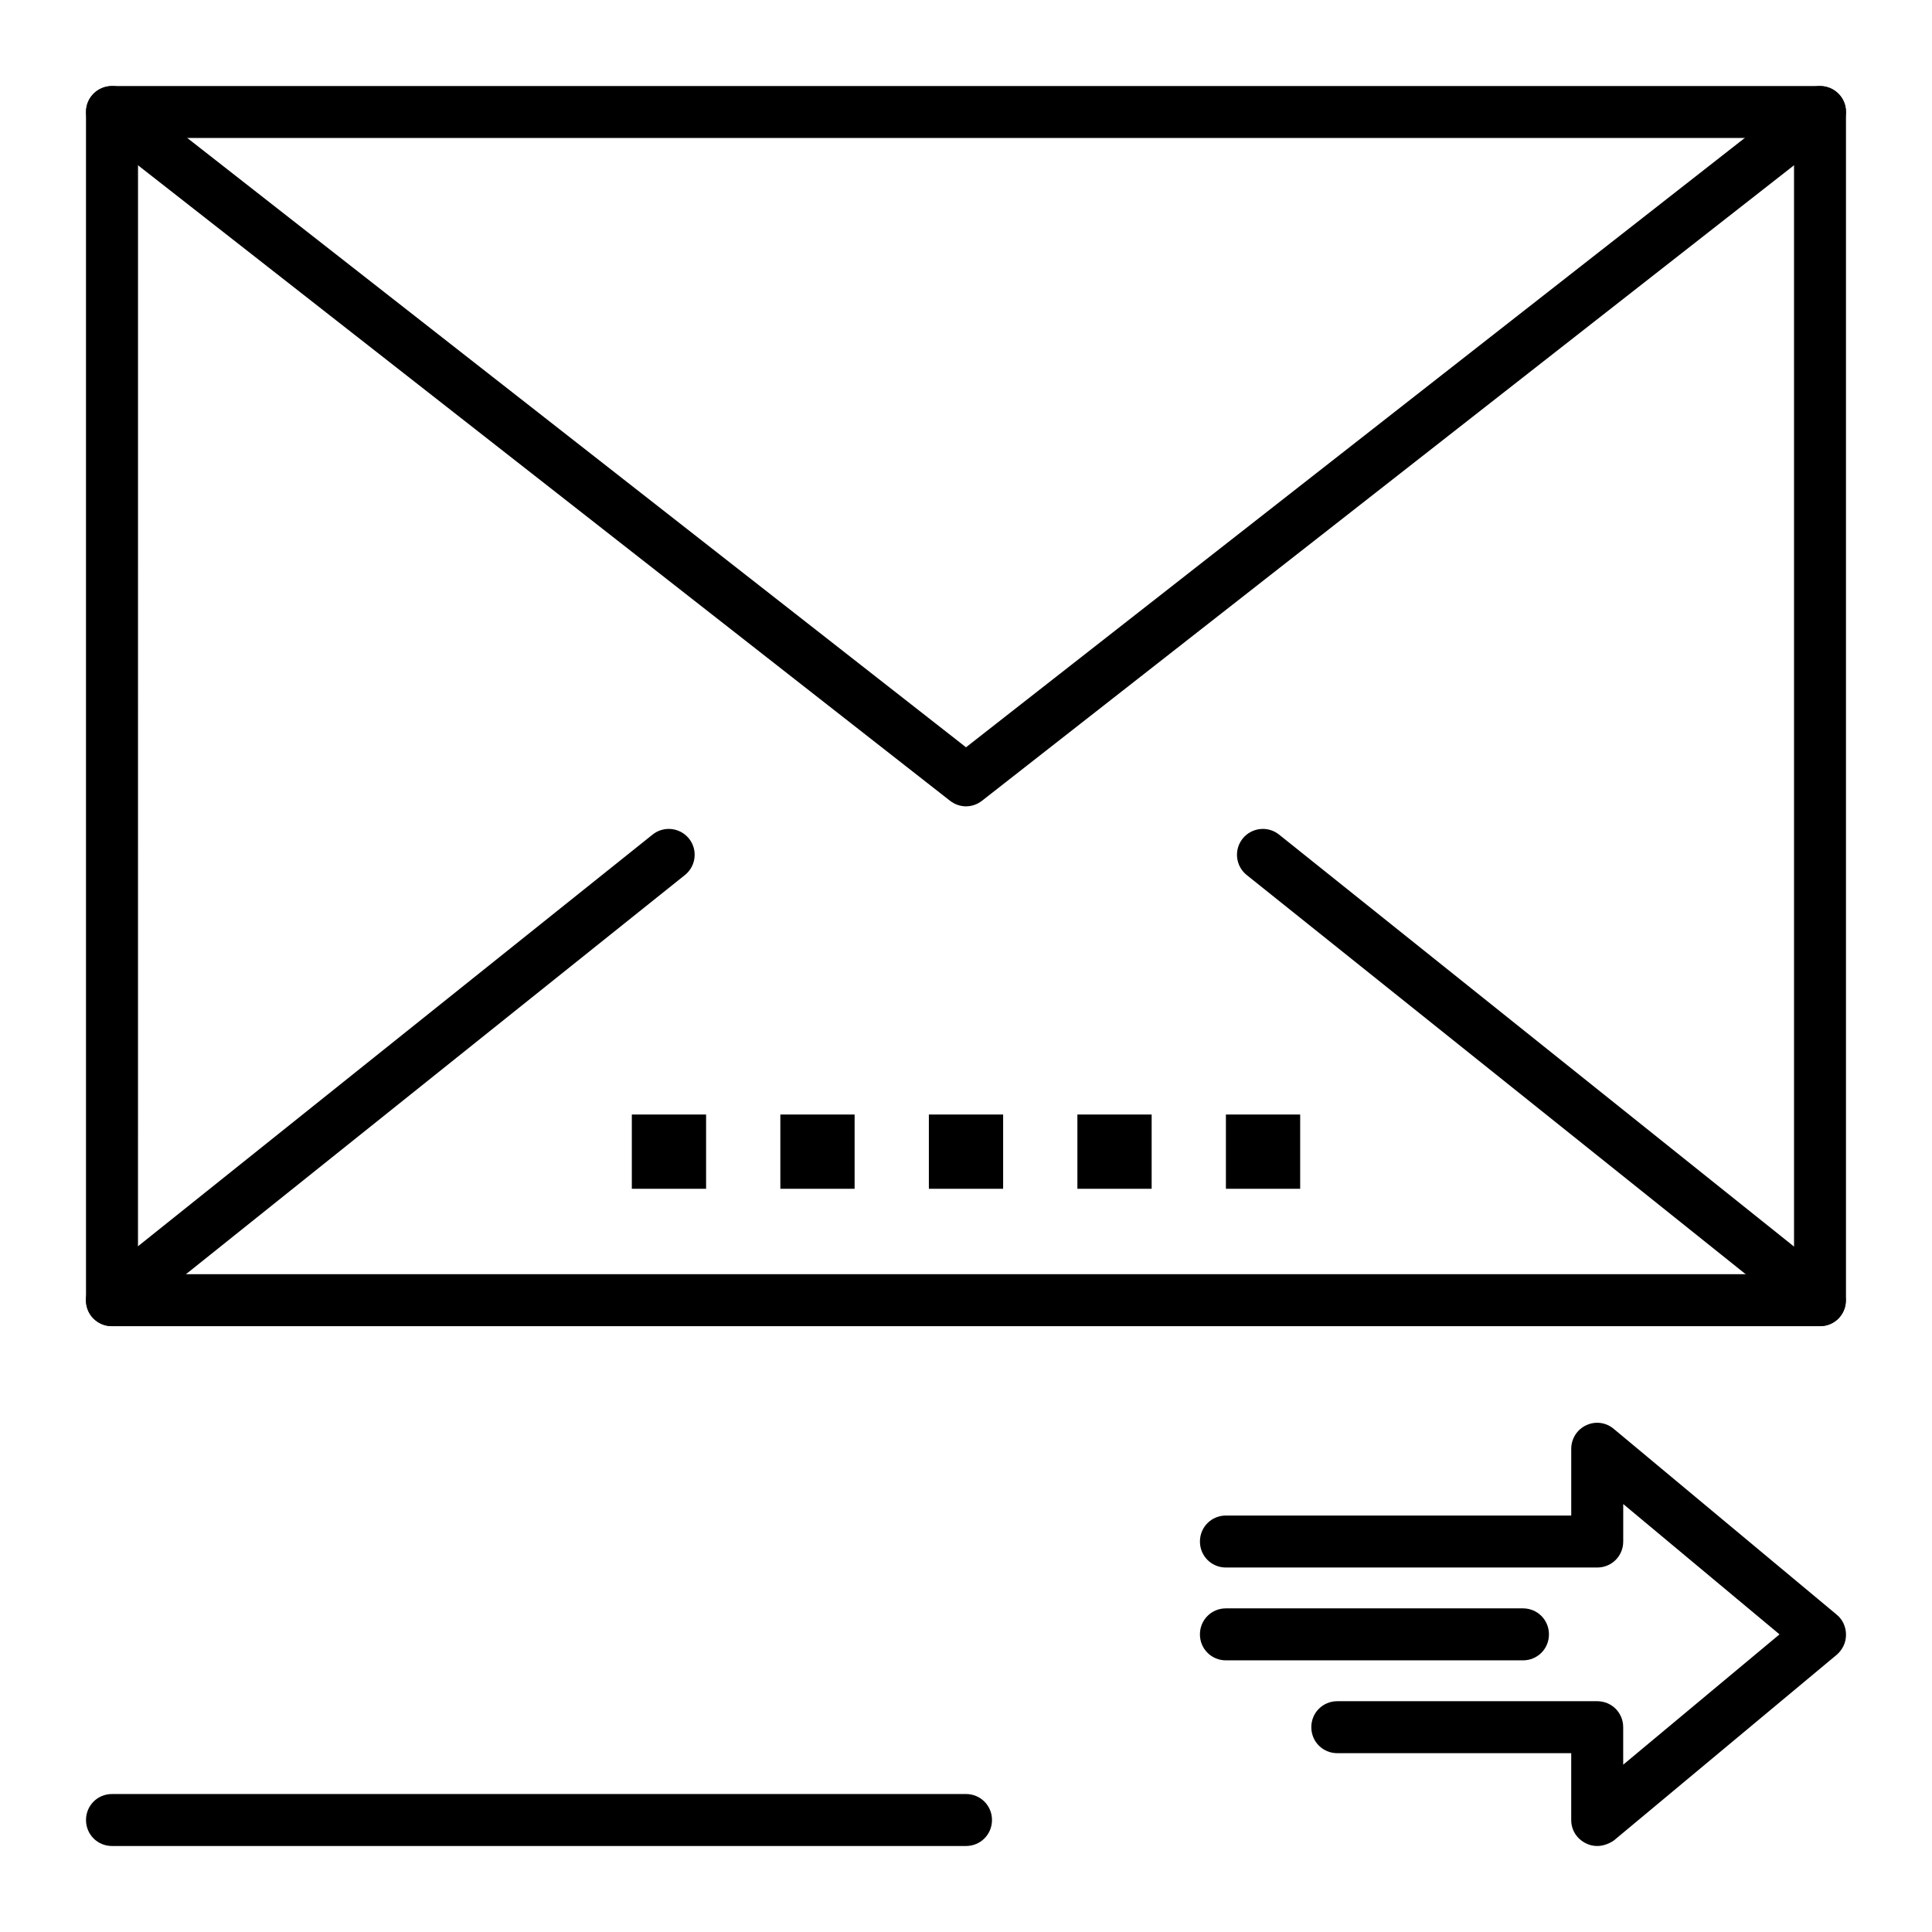
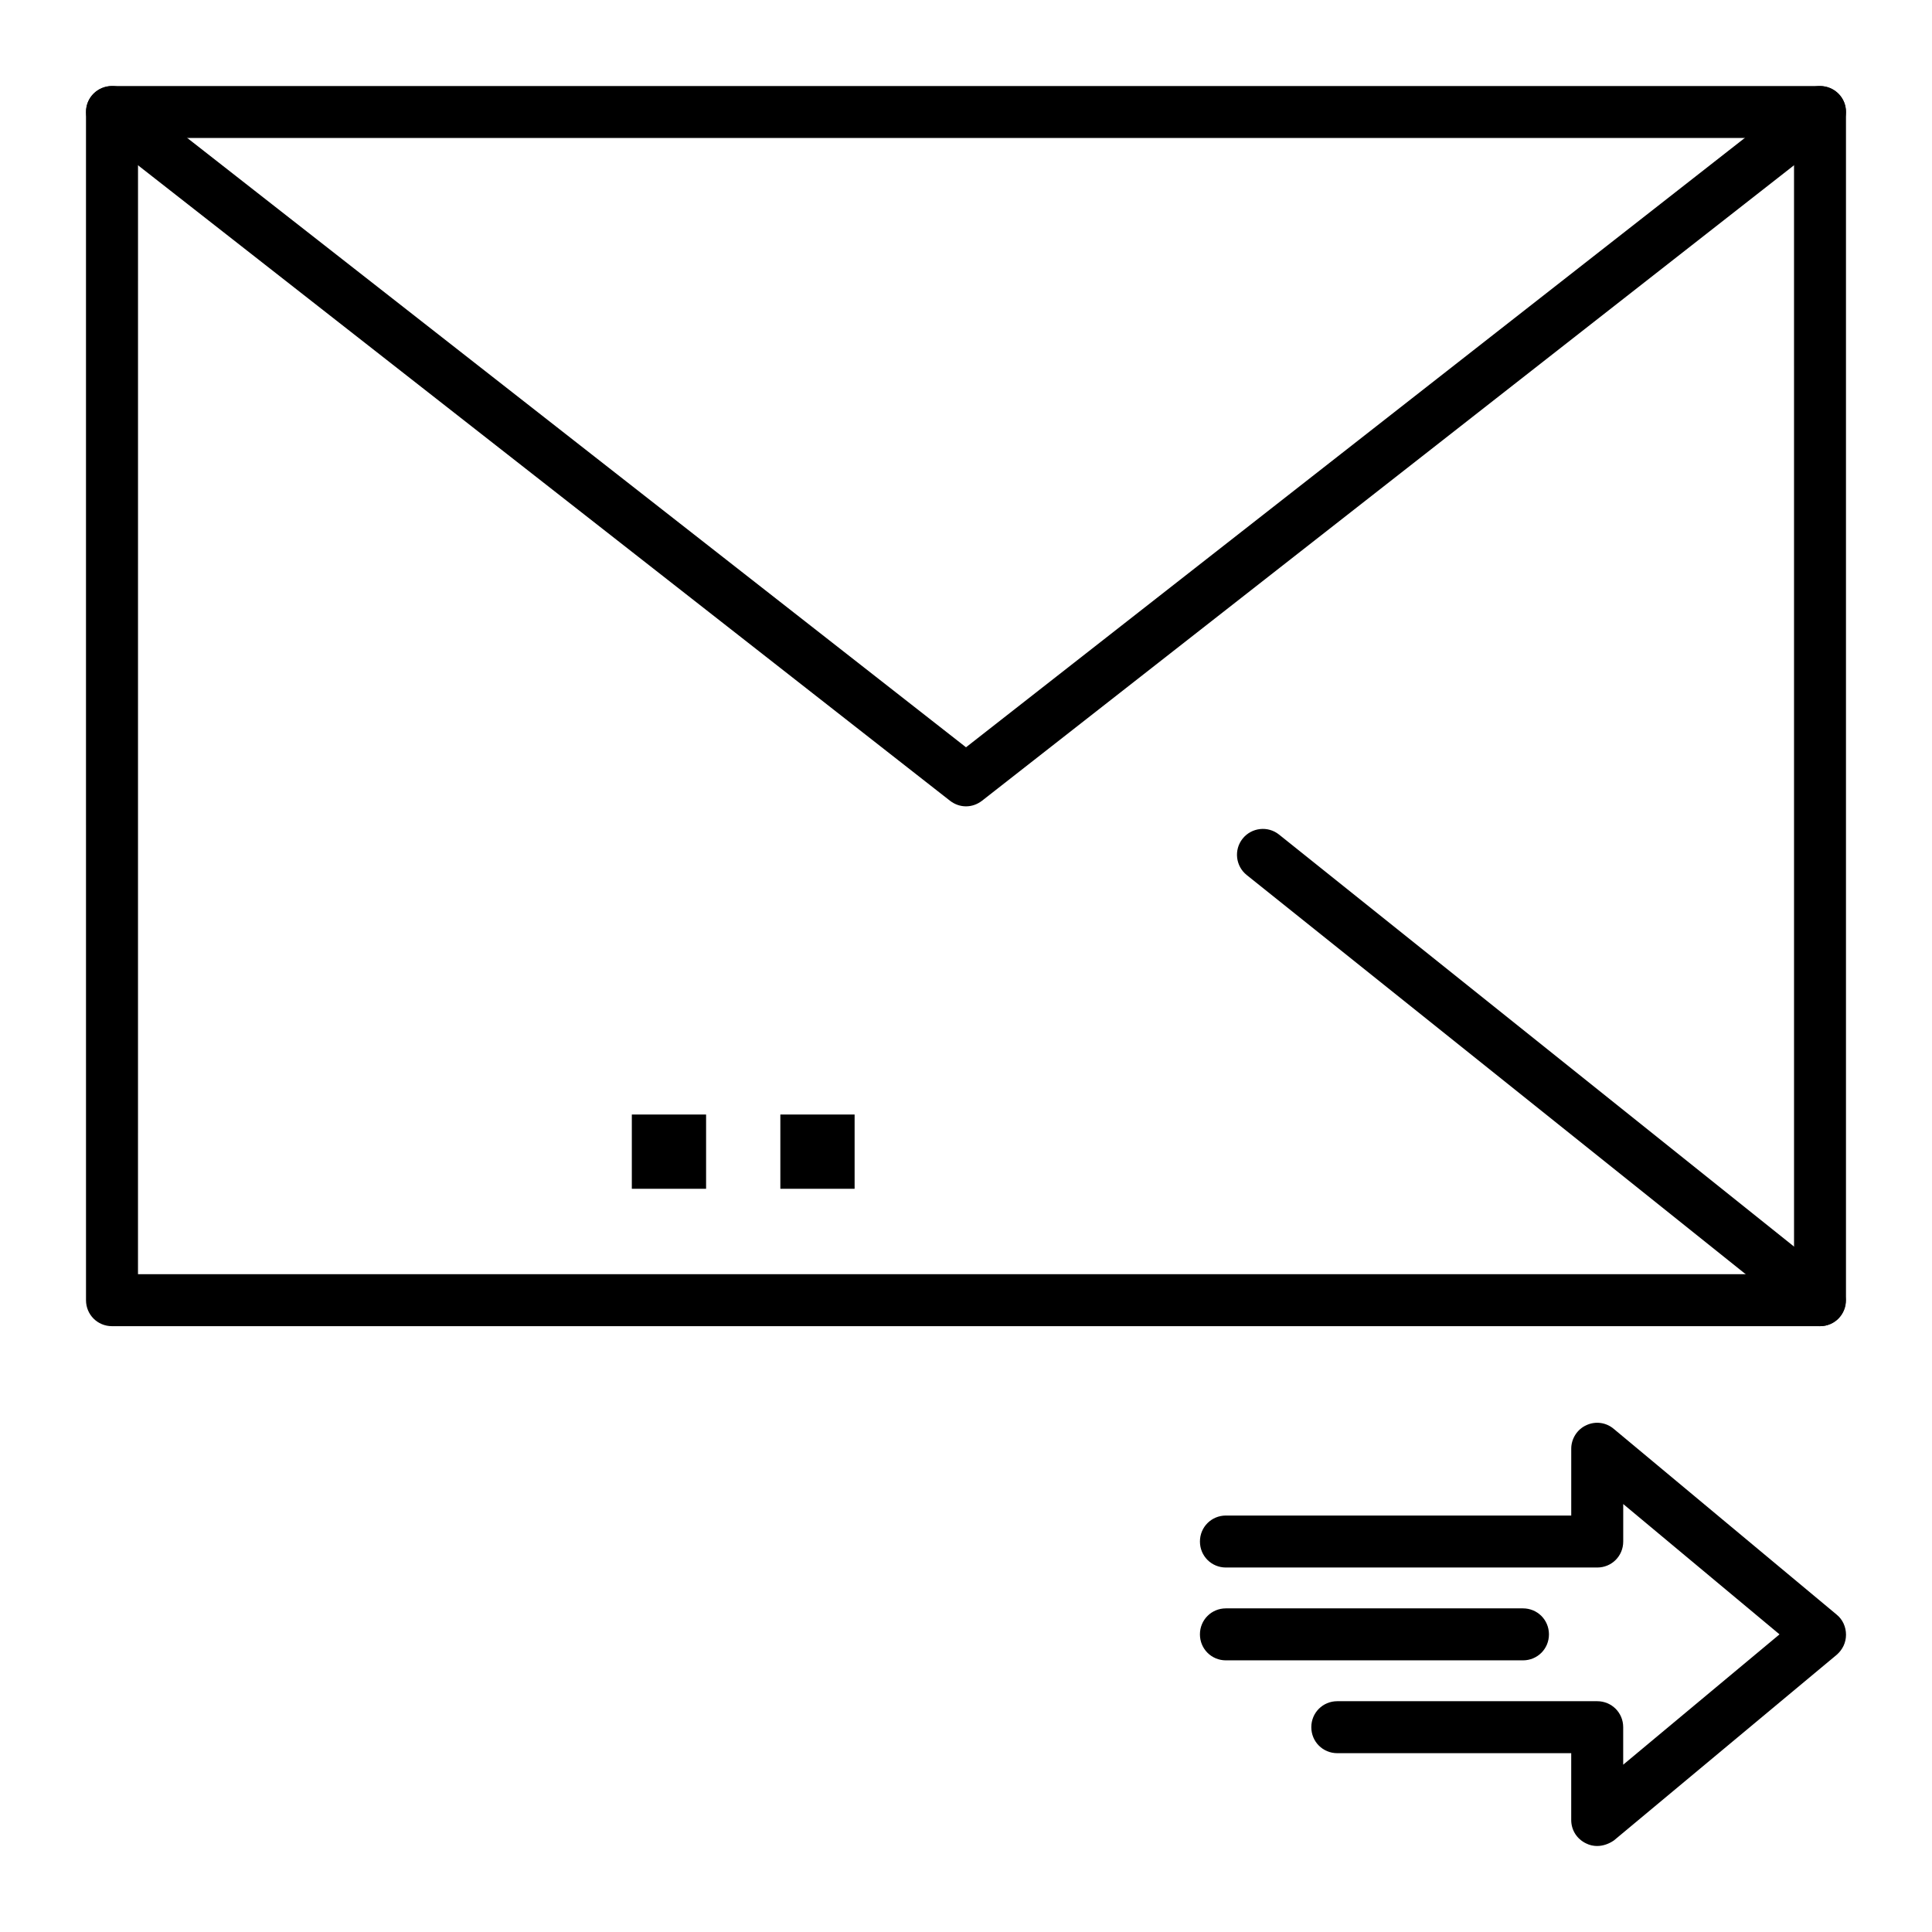
<svg xmlns="http://www.w3.org/2000/svg" fill="#000000" width="800px" height="800px" version="1.1" viewBox="144 144 512 512">
  <g>
-     <path d="m400 633.21h-226.32c-3.836 0-6.887-3.051-6.887-6.887 0-3.836 3.051-6.887 6.887-6.887h226.32c3.836 0 6.887 3.051 6.887 6.887 0 3.836-3.051 6.887-6.887 6.887z" />
    <path d="m626.32 495.45h-452.64c-3.836 0-6.887-3.051-6.887-6.887l-0.004-314.88c0-3.836 3.051-6.887 6.887-6.887h452.64c3.836 0 6.887 3.051 6.887 6.887v314.88c0.004 3.832-3.047 6.883-6.883 6.883zm-445.75-13.773h438.87l-0.004-301.11h-438.86z" />
    <path d="m400 357.69c-1.477 0-2.953-0.492-4.231-1.477l-226.32-177.12c-2.953-2.363-3.543-6.691-1.18-9.645 2.363-2.953 6.691-3.543 9.645-1.18l222.09 173.77 222.09-173.77c2.953-2.363 7.281-1.77 9.645 1.18 2.363 2.953 1.77 7.281-1.18 9.645l-226.32 177.12c-1.285 0.984-2.762 1.477-4.234 1.477z" />
-     <path d="m173.68 495.45c-2.066 0-4.035-0.887-5.41-2.559-2.363-2.953-1.871-7.281 1.082-9.645l147.6-118.08c2.953-2.363 7.281-1.871 9.645 1.082 2.363 2.953 1.871 7.281-1.082 9.645l-147.6 118.08c-1.188 0.984-2.762 1.477-4.234 1.477z" />
    <path d="m626.32 495.45c-1.477 0-3.051-0.492-4.328-1.477l-147.6-118.08c-2.953-2.363-3.445-6.691-1.082-9.645 2.363-2.953 6.691-3.445 9.645-1.082l147.6 118.08c2.953 2.363 3.445 6.691 1.082 9.645-1.281 1.676-3.348 2.559-5.316 2.559z" />
    <path d="m311.44 439.36h19.68v19.68h-19.68z" />
    <path d="m350.8 439.36h19.68v19.68h-19.68z" />
-     <path d="m390.16 439.36h19.68v19.68h-19.68z" />
-     <path d="m429.52 439.36h19.68v19.68h-19.68z" />
-     <path d="m468.88 439.36h19.68v19.68h-19.68z" />
    <path d="m567.28 633.21c-0.984 0-1.969-0.195-2.953-0.688-2.461-1.18-3.938-3.543-3.938-6.199v-17.711h-61.992c-3.836 0-6.887-3.051-6.887-6.887 0-3.836 3.051-6.887 6.887-6.887h68.879c3.836 0 6.887 3.051 6.887 6.887v9.938l41.426-34.539-41.418-34.539v9.938c0 3.836-3.051 6.887-6.887 6.887h-98.402c-3.836 0-6.887-3.051-6.887-6.887 0-3.836 3.051-6.887 6.887-6.887h91.512v-17.711c0-2.656 1.574-5.117 3.938-6.199 2.461-1.18 5.312-0.789 7.379 0.984l59.039 49.199c1.574 1.277 2.461 3.246 2.461 5.312s-0.887 3.938-2.461 5.312l-59.039 49.199c-1.277 0.887-2.856 1.477-4.43 1.477z" />
    <path d="m547.6 584.01h-78.719c-3.836 0-6.887-3.051-6.887-6.887 0-3.836 3.051-6.887 6.887-6.887h78.719c3.836 0 6.887 3.051 6.887 6.887 0.004 3.836-3.047 6.887-6.887 6.887z" />
  </g>
</svg>